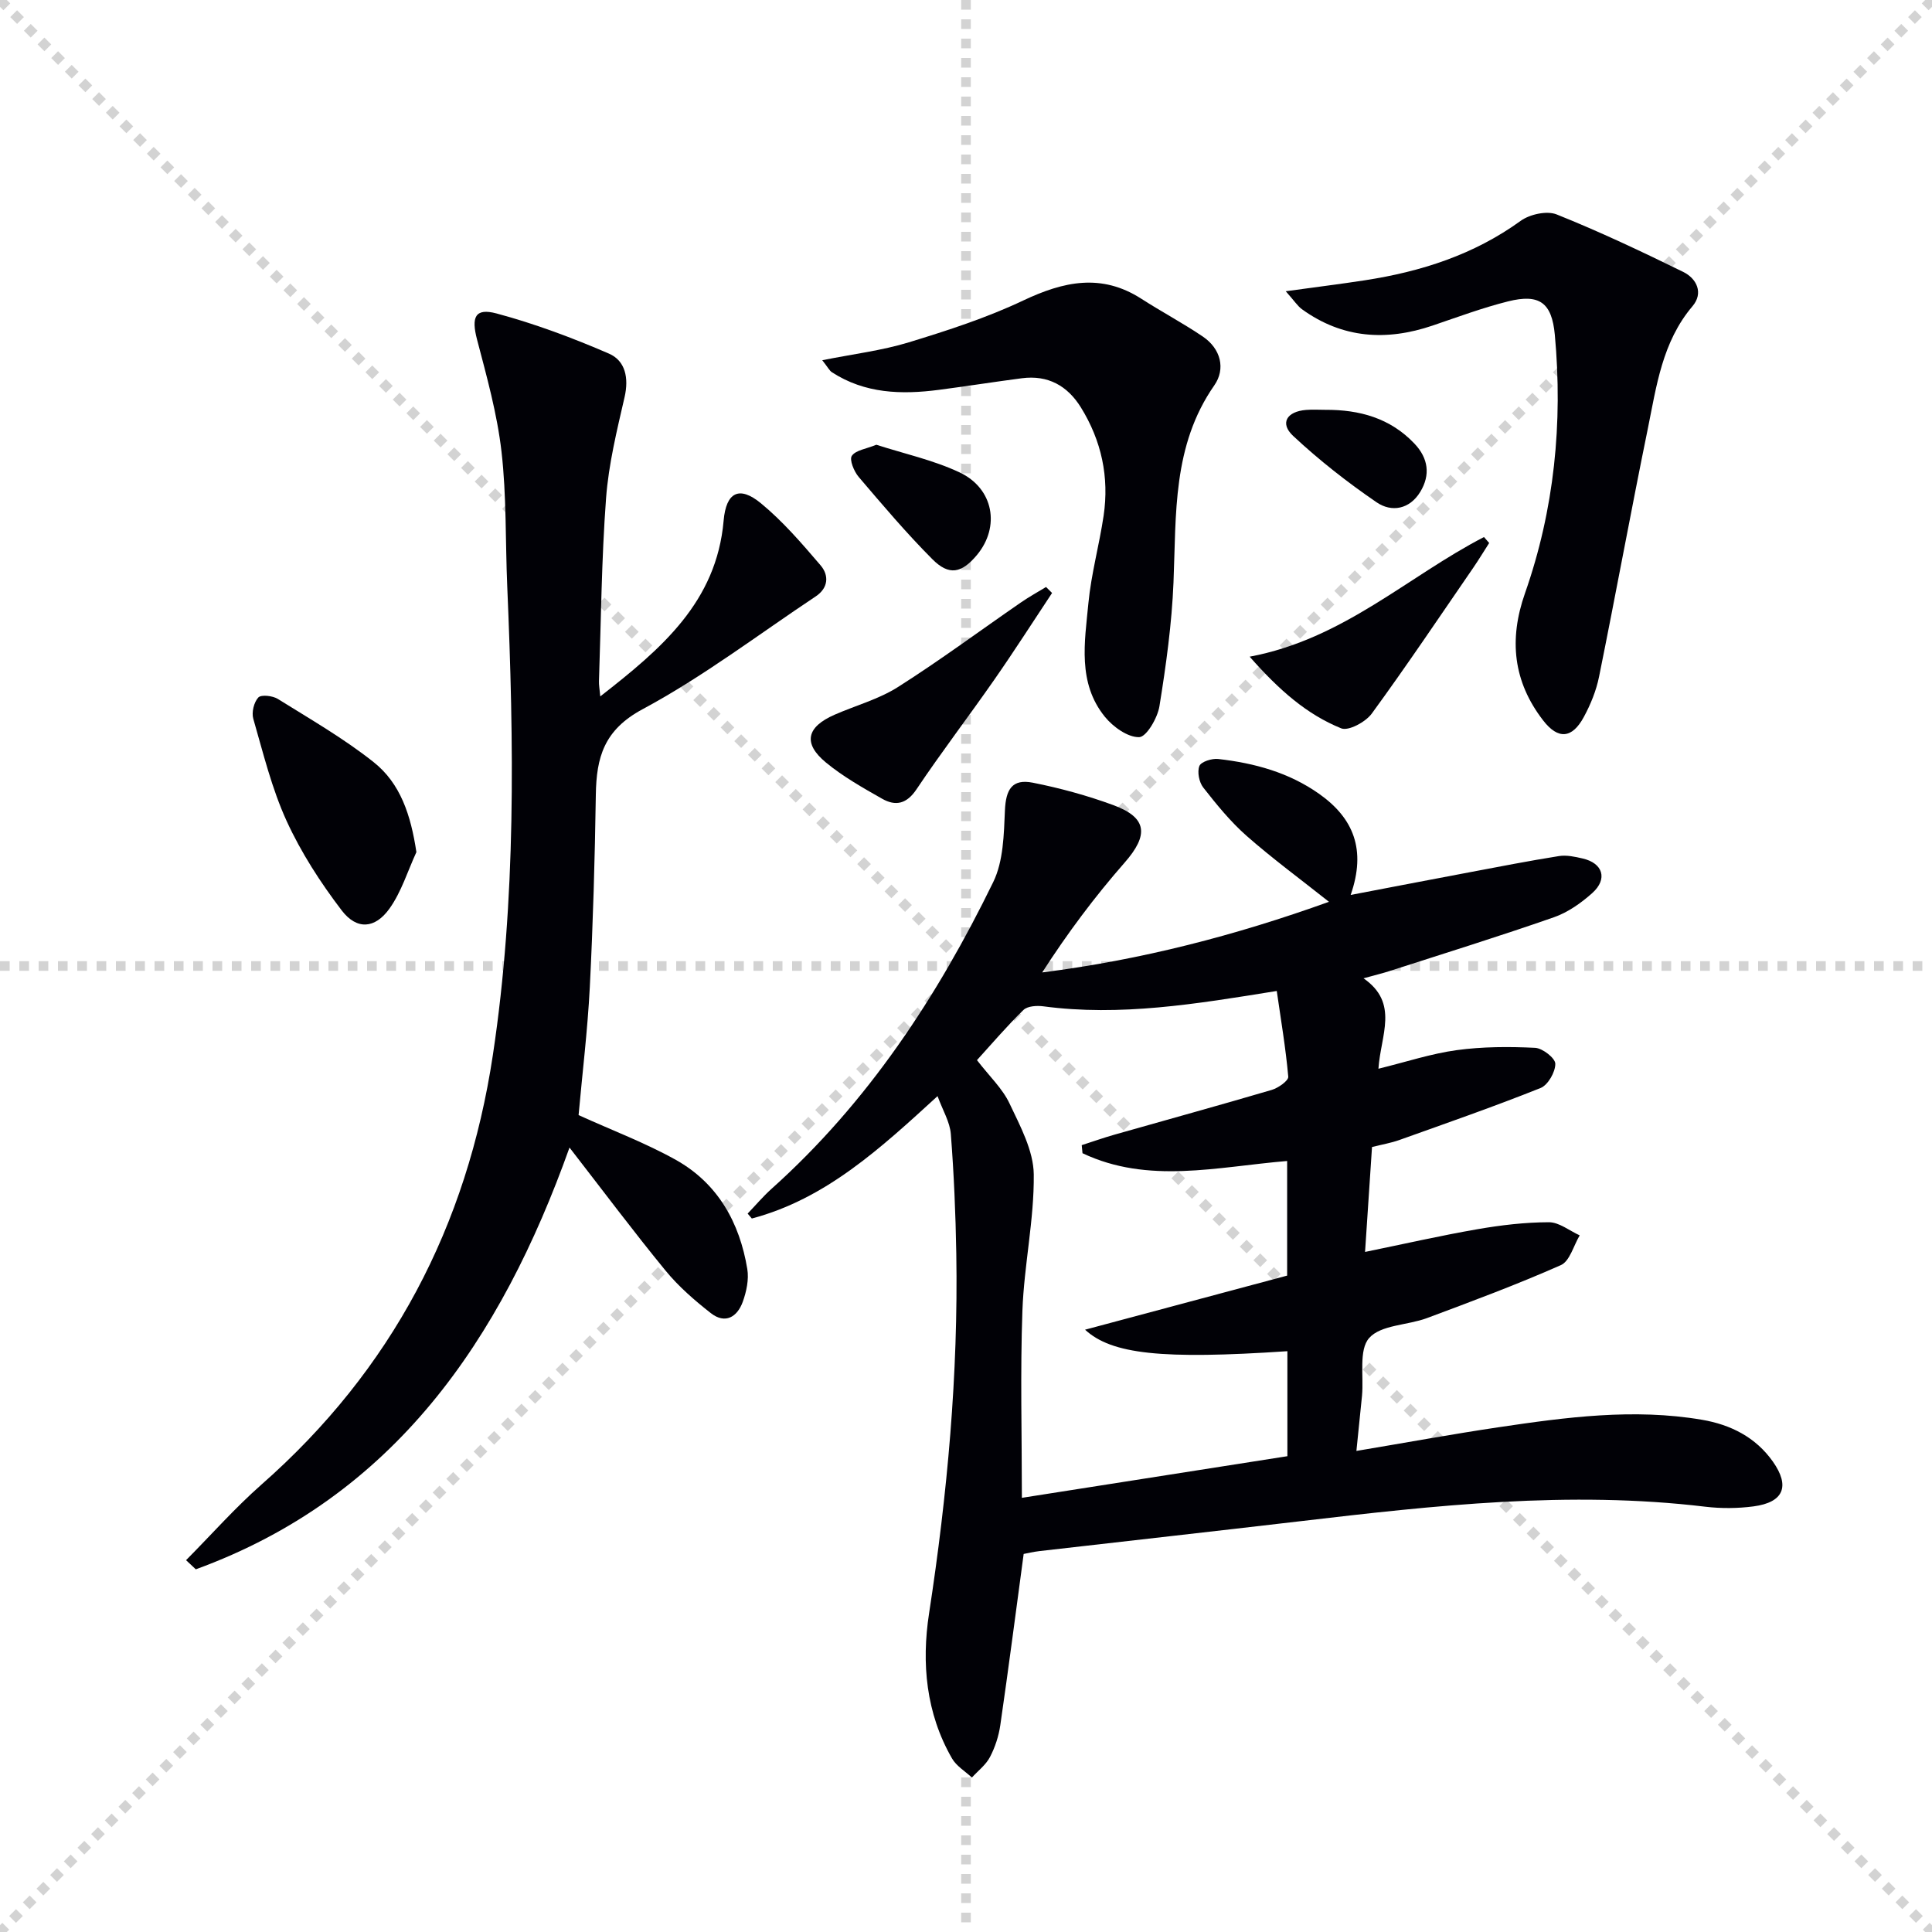
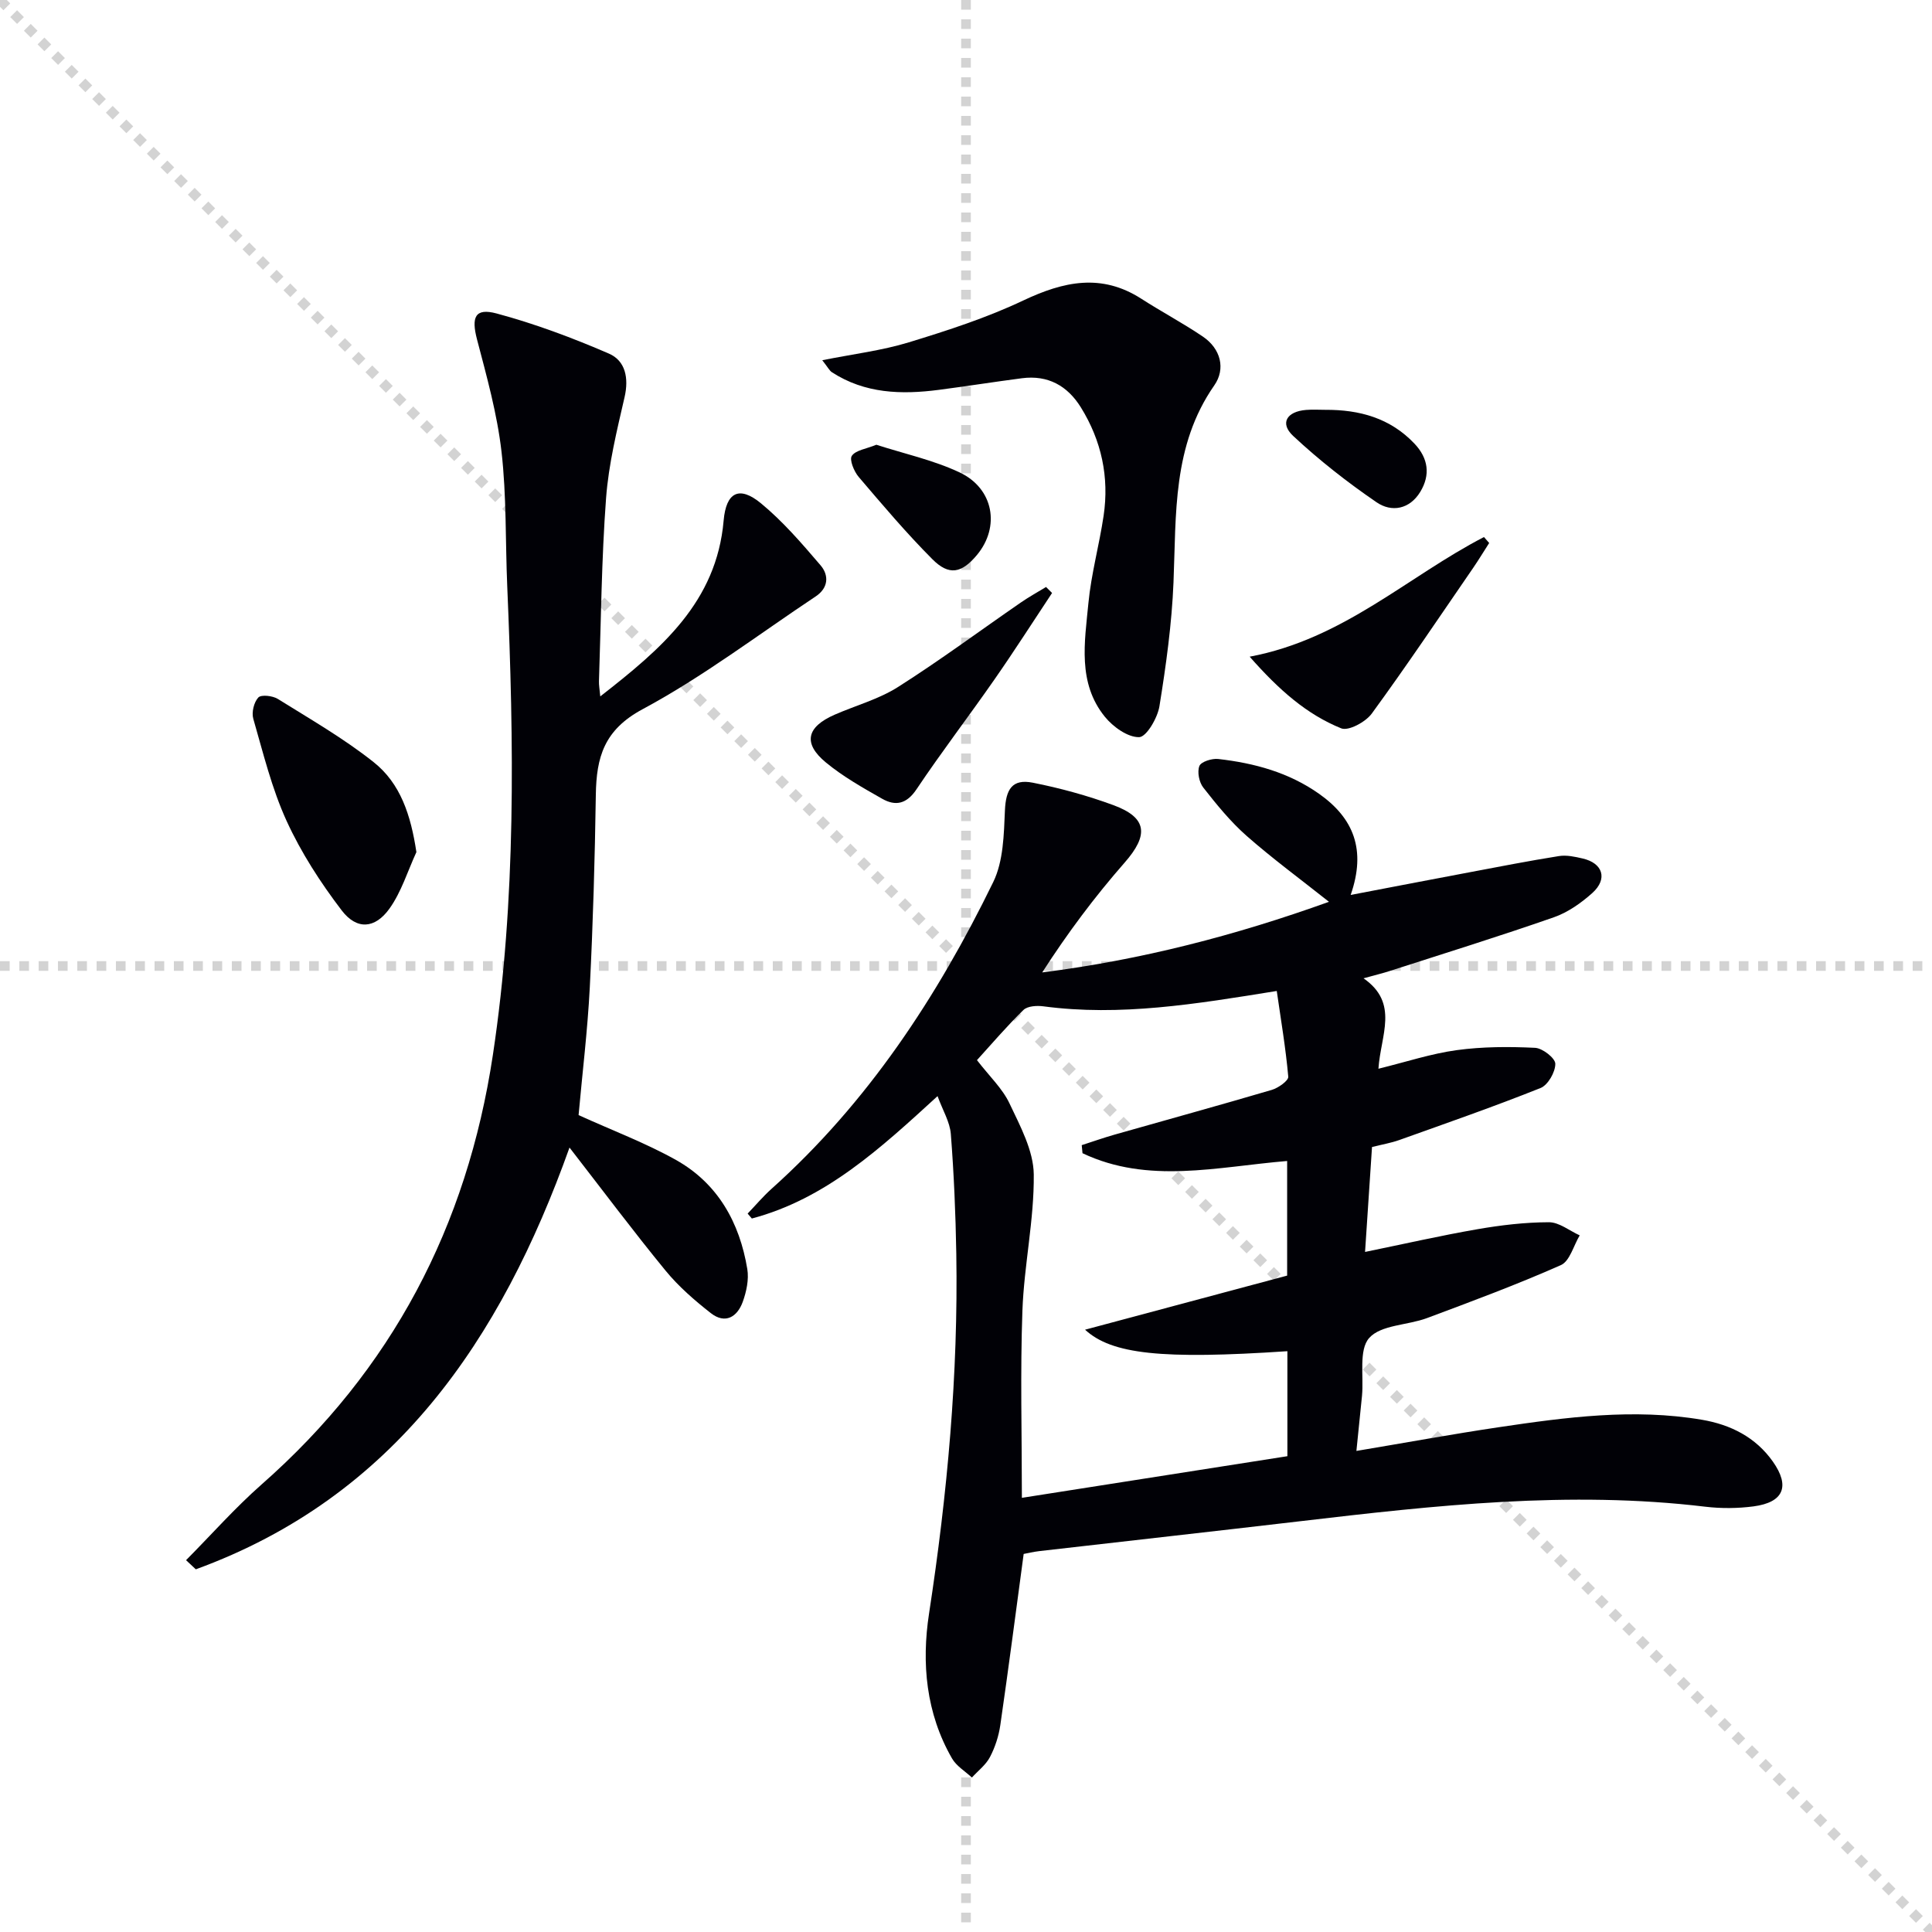
<svg xmlns="http://www.w3.org/2000/svg" enable-background="new 0 0 400 400" viewBox="0 0 400 400">
  <g stroke="lightgray" stroke-dasharray="1,1" stroke-width="1" transform="scale(2, 2)">
    <line x1="0" y1="0" x2="200" y2="200" />
-     <line x1="200" y1="0" x2="0" y2="200" />
    <line x1="100" y1="0" x2="100" y2="200" />
    <line x1="0" y1="100" x2="200" y2="100" />
  </g>
  <g fill="#010106">
    <path d="m280.83 300.4c10.46-1.75 19.91-3.49 29.41-4.9 13.98-2.08 28.01-3.96 42.15-1.55 5.91 1.01 11.09 3.6 14.66 8.65 3.61 5.12 2.24 8.45-3.99 9.28-3.28.43-6.69.46-9.98.07-28.15-3.38-56.04-.27-83.94 3.01-17.98 2.11-35.97 4.11-53.95 6.18-1.29.15-2.56.46-3.25.59-1.64 12.15-3.15 23.82-4.84 35.46-.33 2.26-1.08 4.57-2.14 6.59-.85 1.62-2.46 2.84-3.74 4.24-1.4-1.31-3.21-2.37-4.12-3.96-5.39-9.36-6.33-19.72-4.75-30 3.79-24.72 6.06-49.51 5.64-74.51-.14-8.26-.49-16.52-1.13-24.75-.19-2.5-1.67-4.9-2.75-7.86-11.83 10.82-23.14 21.28-38.45 25.34-.29-.34-.58-.68-.87-1.02 1.64-1.71 3.18-3.54 4.94-5.12 19.92-17.84 34.31-39.73 45.91-63.52 2.11-4.33 2.2-9.84 2.42-14.84.19-4.35 1.49-6.58 5.78-5.73 5.65 1.12 11.28 2.66 16.69 4.65 7.04 2.6 7.31 6.2 2.3 11.91-6.18 7.05-11.82 14.59-17.05 22.72 20.58-2.61 40.04-7.67 59.37-14.62-5.99-4.75-11.73-8.97-17.05-13.65-3.34-2.94-6.21-6.48-8.97-10-.87-1.1-1.29-3.25-.81-4.47.35-.89 2.6-1.6 3.9-1.45 7.49.85 14.65 2.79 20.94 7.25 7.06 5.01 9.75 11.52 6.48 20.9 8.72-1.67 16.62-3.19 24.53-4.68 6.19-1.17 12.38-2.38 18.6-3.37 1.57-.25 3.3.13 4.89.5 4.21.96 5.25 4.24 2.01 7.15-2.31 2.07-5.06 4.01-7.95 5.02-11.26 3.93-22.66 7.47-34.01 11.13-1.41.46-2.86.8-5.41 1.51 7.43 5.14 3.54 11.79 3.09 18.72 5.78-1.42 10.93-3.13 16.21-3.85 5.34-.73 10.82-.74 16.22-.48 1.54.07 4.19 2.14 4.19 3.31.01 1.72-1.52 4.39-3.05 5.01-9.66 3.86-19.49 7.28-29.28 10.78-1.69.6-3.48.9-5.62 1.44-.47 7.11-.94 14.16-1.44 21.72 8.06-1.65 15.62-3.38 23.24-4.7 4.89-.85 9.88-1.44 14.83-1.45 2.12 0 4.25 1.76 6.37 2.72-1.27 2.12-2.06 5.35-3.9 6.16-9.08 4.02-18.41 7.49-27.73 10.97-4.03 1.5-9.53 1.38-11.96 4.12-2.19 2.47-1.1 7.85-1.48 11.95-.35 3.44-.71 6.88-1.16 11.43zm-56.71-61.64c-.05-.56-.11-1.11-.16-1.67 2.27-.73 4.52-1.53 6.81-2.18 10.85-3.09 21.72-6.07 32.54-9.26 1.35-.4 3.49-1.91 3.41-2.74-.53-5.96-1.54-11.88-2.38-17.74-16.87 2.73-32.43 5.29-48.31 3.18-1.35-.18-3.28-.07-4.13.75-3.4 3.3-6.48 6.93-9.63 10.39 2.62 3.39 5.29 5.89 6.74 8.97 2.21 4.68 4.96 9.75 5.02 14.68.1 9.4-2.01 18.8-2.35 28.22-.46 12.77-.11 25.57-.11 38.75 18.28-2.87 36.56-5.73 54.97-8.62 0-7.33 0-14.53 0-21.74-26.09 1.75-36.38.62-41.89-4.45 14.08-3.77 28.23-7.56 41.84-11.2 0-8.67 0-16.21 0-23.73-14.52 1.21-28.76 4.85-42.37-1.61z" />
    <path d="m119.79 230.87c6.99 3.18 13.85 5.75 20.17 9.29 8.66 4.86 13.17 12.95 14.76 22.58.36 2.17-.18 4.67-.94 6.79-1.14 3.14-3.63 4.67-6.61 2.34-3.37-2.64-6.69-5.52-9.39-8.82-6.64-8.1-12.92-16.5-19.87-25.46-14.22 39.84-36.31 72.34-77.37 87.32-.67-.63-1.34-1.26-2.02-1.89 5.2-5.24 10.11-10.81 15.64-15.68 26.98-23.74 42.53-53.44 47.88-88.89 4.87-32.27 4.36-64.63 2.98-97.05-.4-9.3-.13-18.68-1.19-27.9-.9-7.84-3.06-15.56-5.07-23.23-1.2-4.59-.43-6.57 4.05-5.37 7.93 2.13 15.71 5.04 23.26 8.31 3.42 1.48 4.15 5.06 3.24 9.02-1.59 6.9-3.3 13.87-3.83 20.9-.94 12.6-1.04 25.26-1.47 37.9-.03.76.12 1.53.27 3.15 12.68-9.88 24.07-19.55 25.54-36.39.51-5.88 3.22-7.29 7.71-3.6 4.56 3.75 8.48 8.32 12.34 12.83 1.79 2.08 1.67 4.7-1 6.47-11.88 7.9-23.32 16.63-35.84 23.35-7.99 4.29-9.55 9.96-9.67 17.7-.2 13.3-.58 26.61-1.25 39.9-.46 8.92-1.55 17.82-2.32 26.43z" />
-     <path d="m266.2 60.3c6.37-.88 11.39-1.5 16.38-2.27 11.62-1.79 22.55-5.28 32.25-12.3 1.89-1.37 5.44-2.15 7.47-1.33 8.89 3.56 17.57 7.67 26.18 11.89 2.82 1.38 4.25 4.39 1.93 7.11-6.27 7.39-7.45 16.53-9.26 25.42-3.49 17.06-6.62 34.2-10.08 51.27-.58 2.89-1.75 5.76-3.16 8.36-2.42 4.48-5.33 4.72-8.43.69-6.18-8.01-7.12-16.71-3.75-26.31 6.08-17.32 7.86-35.27 6.18-53.51-.62-6.7-3.21-8.54-9.69-6.92-5.3 1.33-10.45 3.25-15.63 5.01-9.56 3.24-18.64 2.67-27.01-3.37-.9-.64-1.52-1.65-3.38-3.74z" />
    <path d="m170.24 74.58c6.46-1.29 12.34-2 17.91-3.7 8.04-2.46 16.13-5.08 23.71-8.67 8.35-3.95 16.18-5.67 24.45-.35 4.18 2.69 8.6 5.03 12.72 7.82 3.74 2.53 4.75 6.7 2.38 10.1-8.71 12.5-7.87 26.69-8.45 40.79-.35 8.58-1.54 17.16-2.91 25.64-.39 2.44-2.7 6.38-4.2 6.41-2.37.05-5.4-2.13-7.1-4.22-5.69-7.02-4.18-15.46-3.41-23.5.58-6.08 2.25-12.05 3.15-18.11 1.19-8.01-.44-15.56-4.71-22.45-2.78-4.48-6.82-6.73-12.2-6.03-5.75.75-11.48 1.66-17.24 2.41-7.72 1-15.27.78-22.1-3.65-.5-.32-.8-.97-2-2.49z" />
    <path d="m86.21 176.42c-1.81 3.93-3.1 8.23-5.57 11.69-3.01 4.21-6.79 4.46-9.91.36-4.38-5.74-8.39-11.95-11.39-18.5-3.07-6.71-4.84-14.03-6.9-21.16-.38-1.32.13-3.42 1.04-4.4.6-.64 2.96-.37 4.03.29 6.72 4.19 13.64 8.17 19.82 13.07 5.59 4.42 7.73 11 8.88 18.65z" />
    <path d="m217.82 122.77c-3.97 5.98-7.83 12.03-11.93 17.91-5.31 7.63-10.97 15.02-16.14 22.74-2.05 3.06-4.34 3.52-7.1 1.96-4.02-2.28-8.11-4.59-11.65-7.51-4.8-3.96-4.02-7.36 1.8-9.9 4.39-1.92 9.16-3.21 13.15-5.75 8.68-5.51 16.95-11.65 25.42-17.49 1.67-1.15 3.46-2.14 5.2-3.2.42.41.84.82 1.25 1.24z" />
    <path d="m308.32 112.42c-1.1 1.71-2.15 3.45-3.3 5.13-6.95 10.1-13.78 20.29-21.01 30.19-1.27 1.74-4.83 3.67-6.34 3.05-7.07-2.87-12.78-7.83-18.94-14.83 19.4-3.64 32.7-16.6 48.51-24.77.36.41.72.82 1.08 1.23z" />
    <path d="m181.44 92.08c5.69 1.84 11.74 3.15 17.2 5.71 7.12 3.34 8.47 11.3 3.62 17.12-3.16 3.78-5.76 4.34-9.22.87-5.38-5.4-10.32-11.24-15.27-17.05-.96-1.13-1.95-3.56-1.41-4.35.8-1.18 2.96-1.43 5.08-2.3z" />
    <path d="m274.4 84.85c7.05-.04 13.43 1.7 18.45 7 2.86 3.02 3.34 6.45 1.21 9.97-2.2 3.63-5.94 4.31-9.06 2.17-6.06-4.15-11.91-8.73-17.27-13.74-2.81-2.62-1.33-5.06 2.69-5.38 1.32-.11 2.66-.02 3.98-.02z" />
  </g>
</svg>